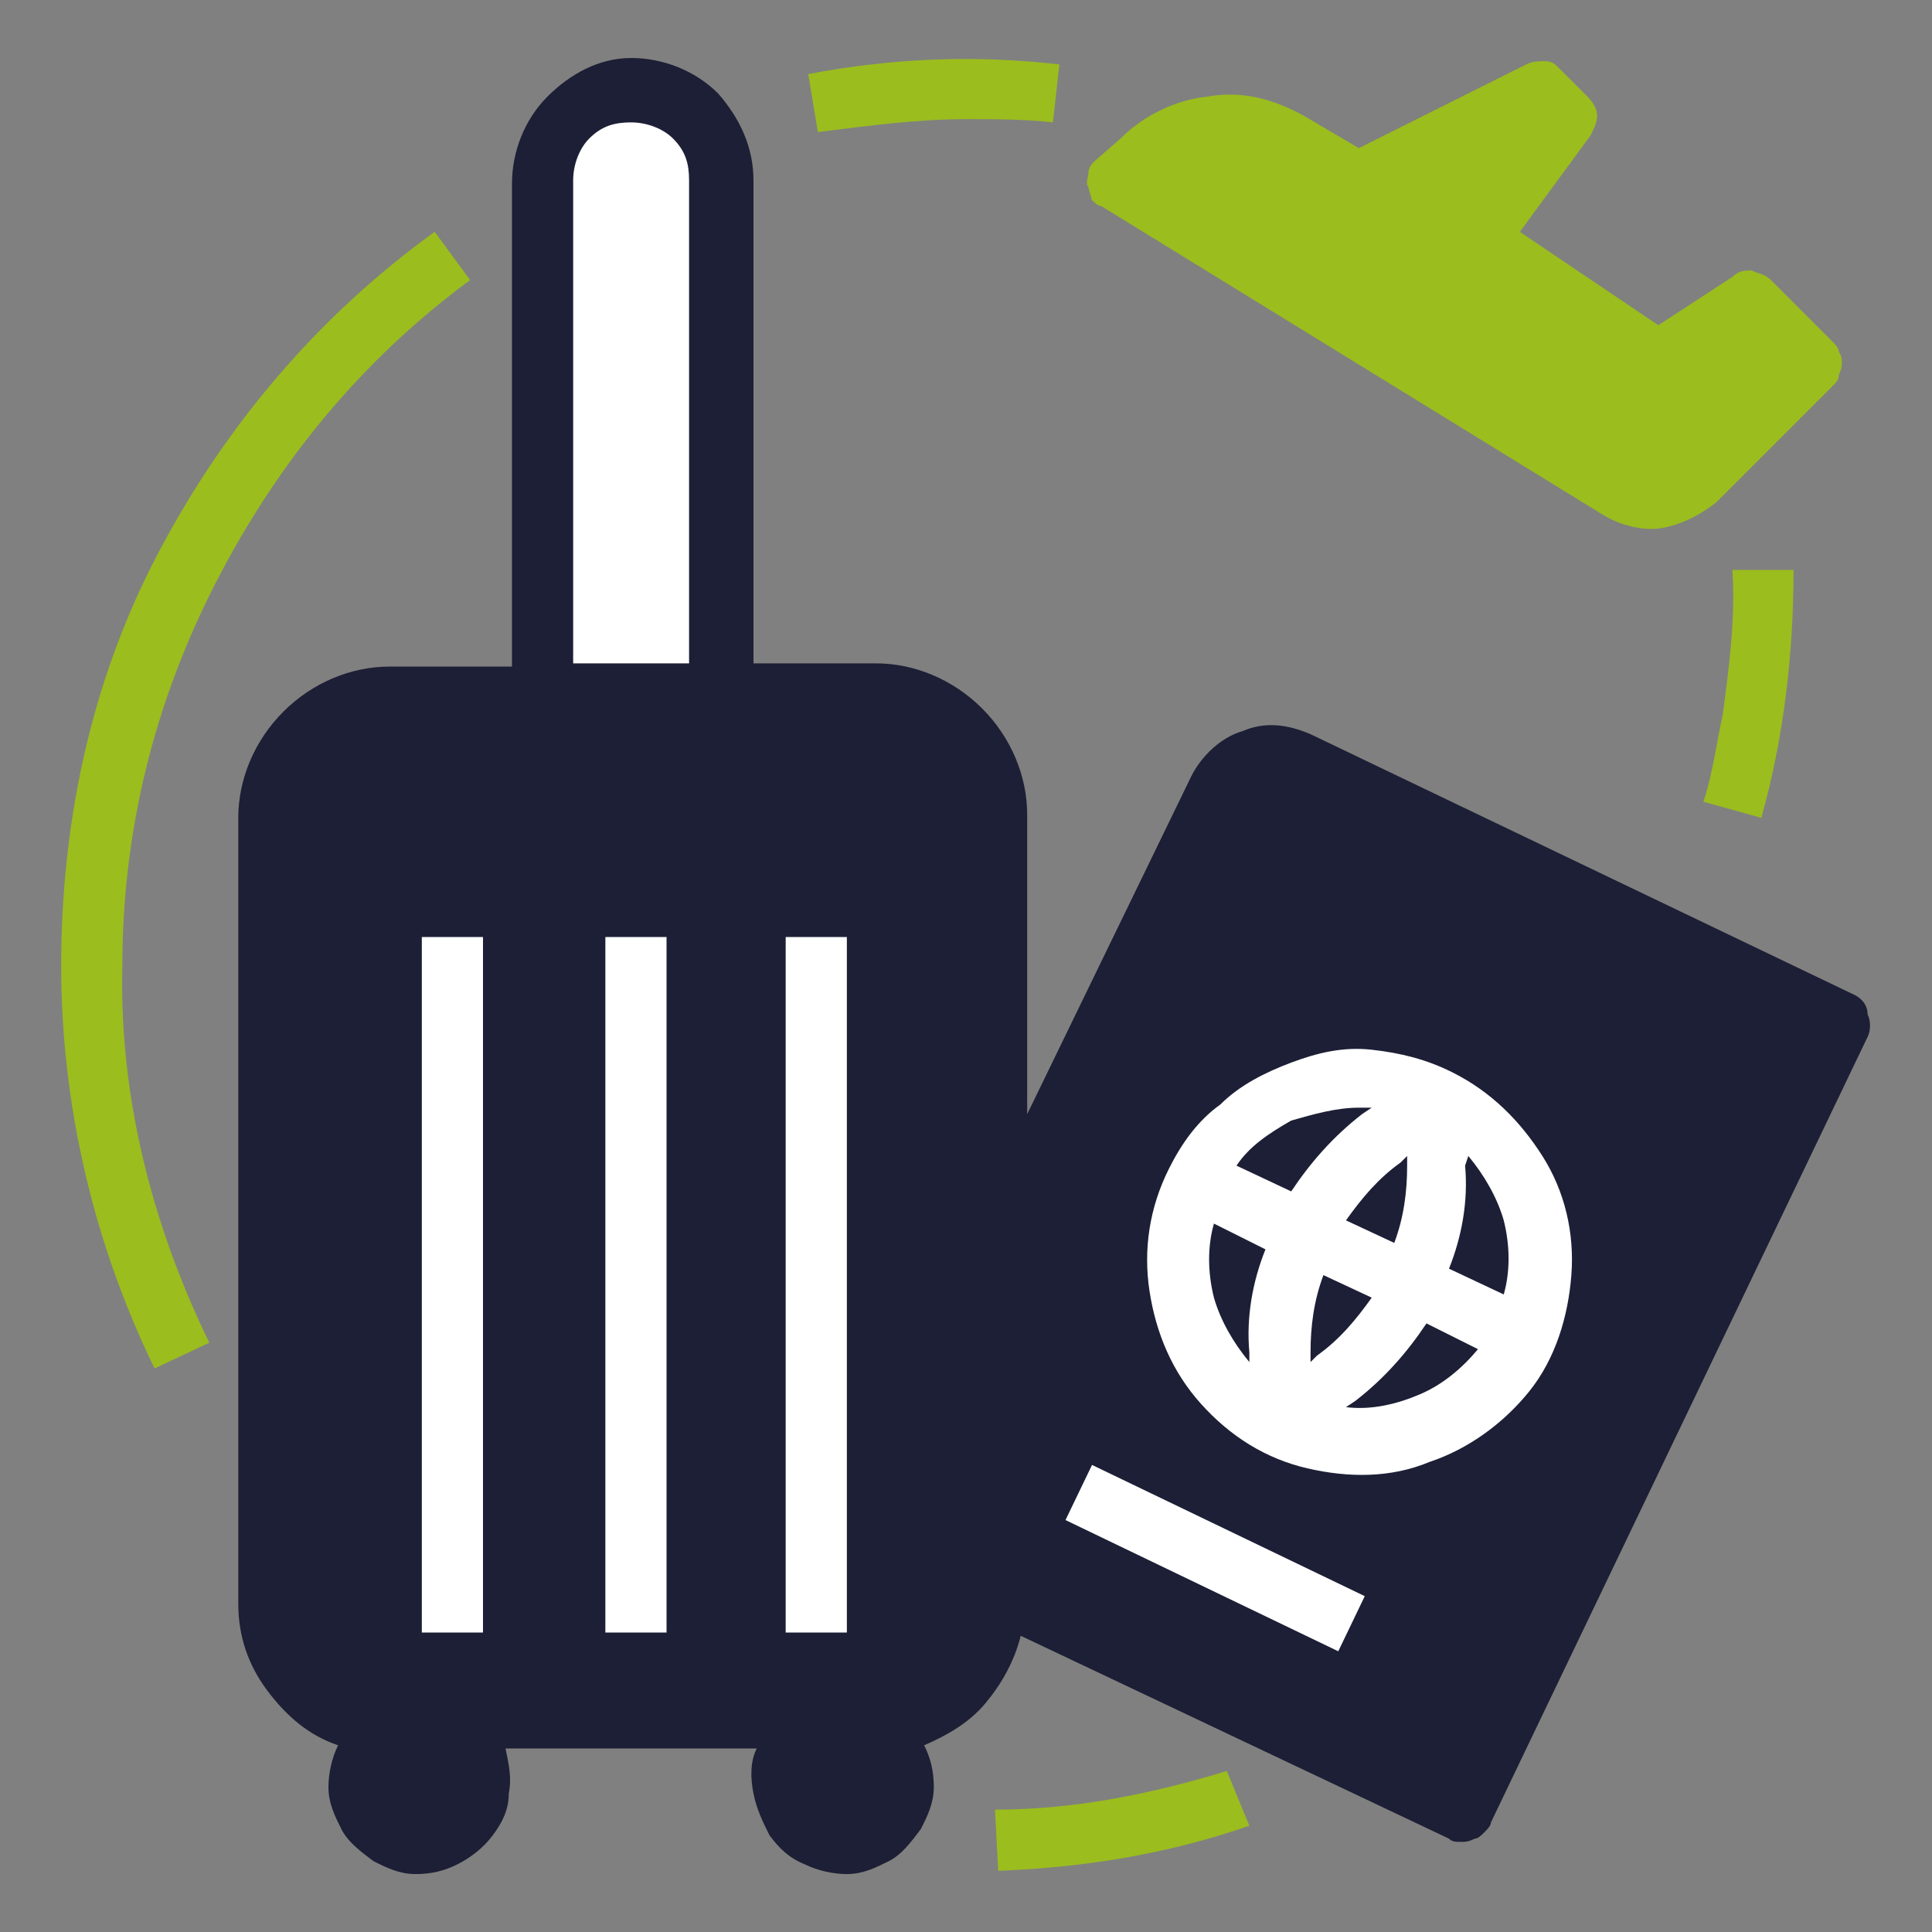
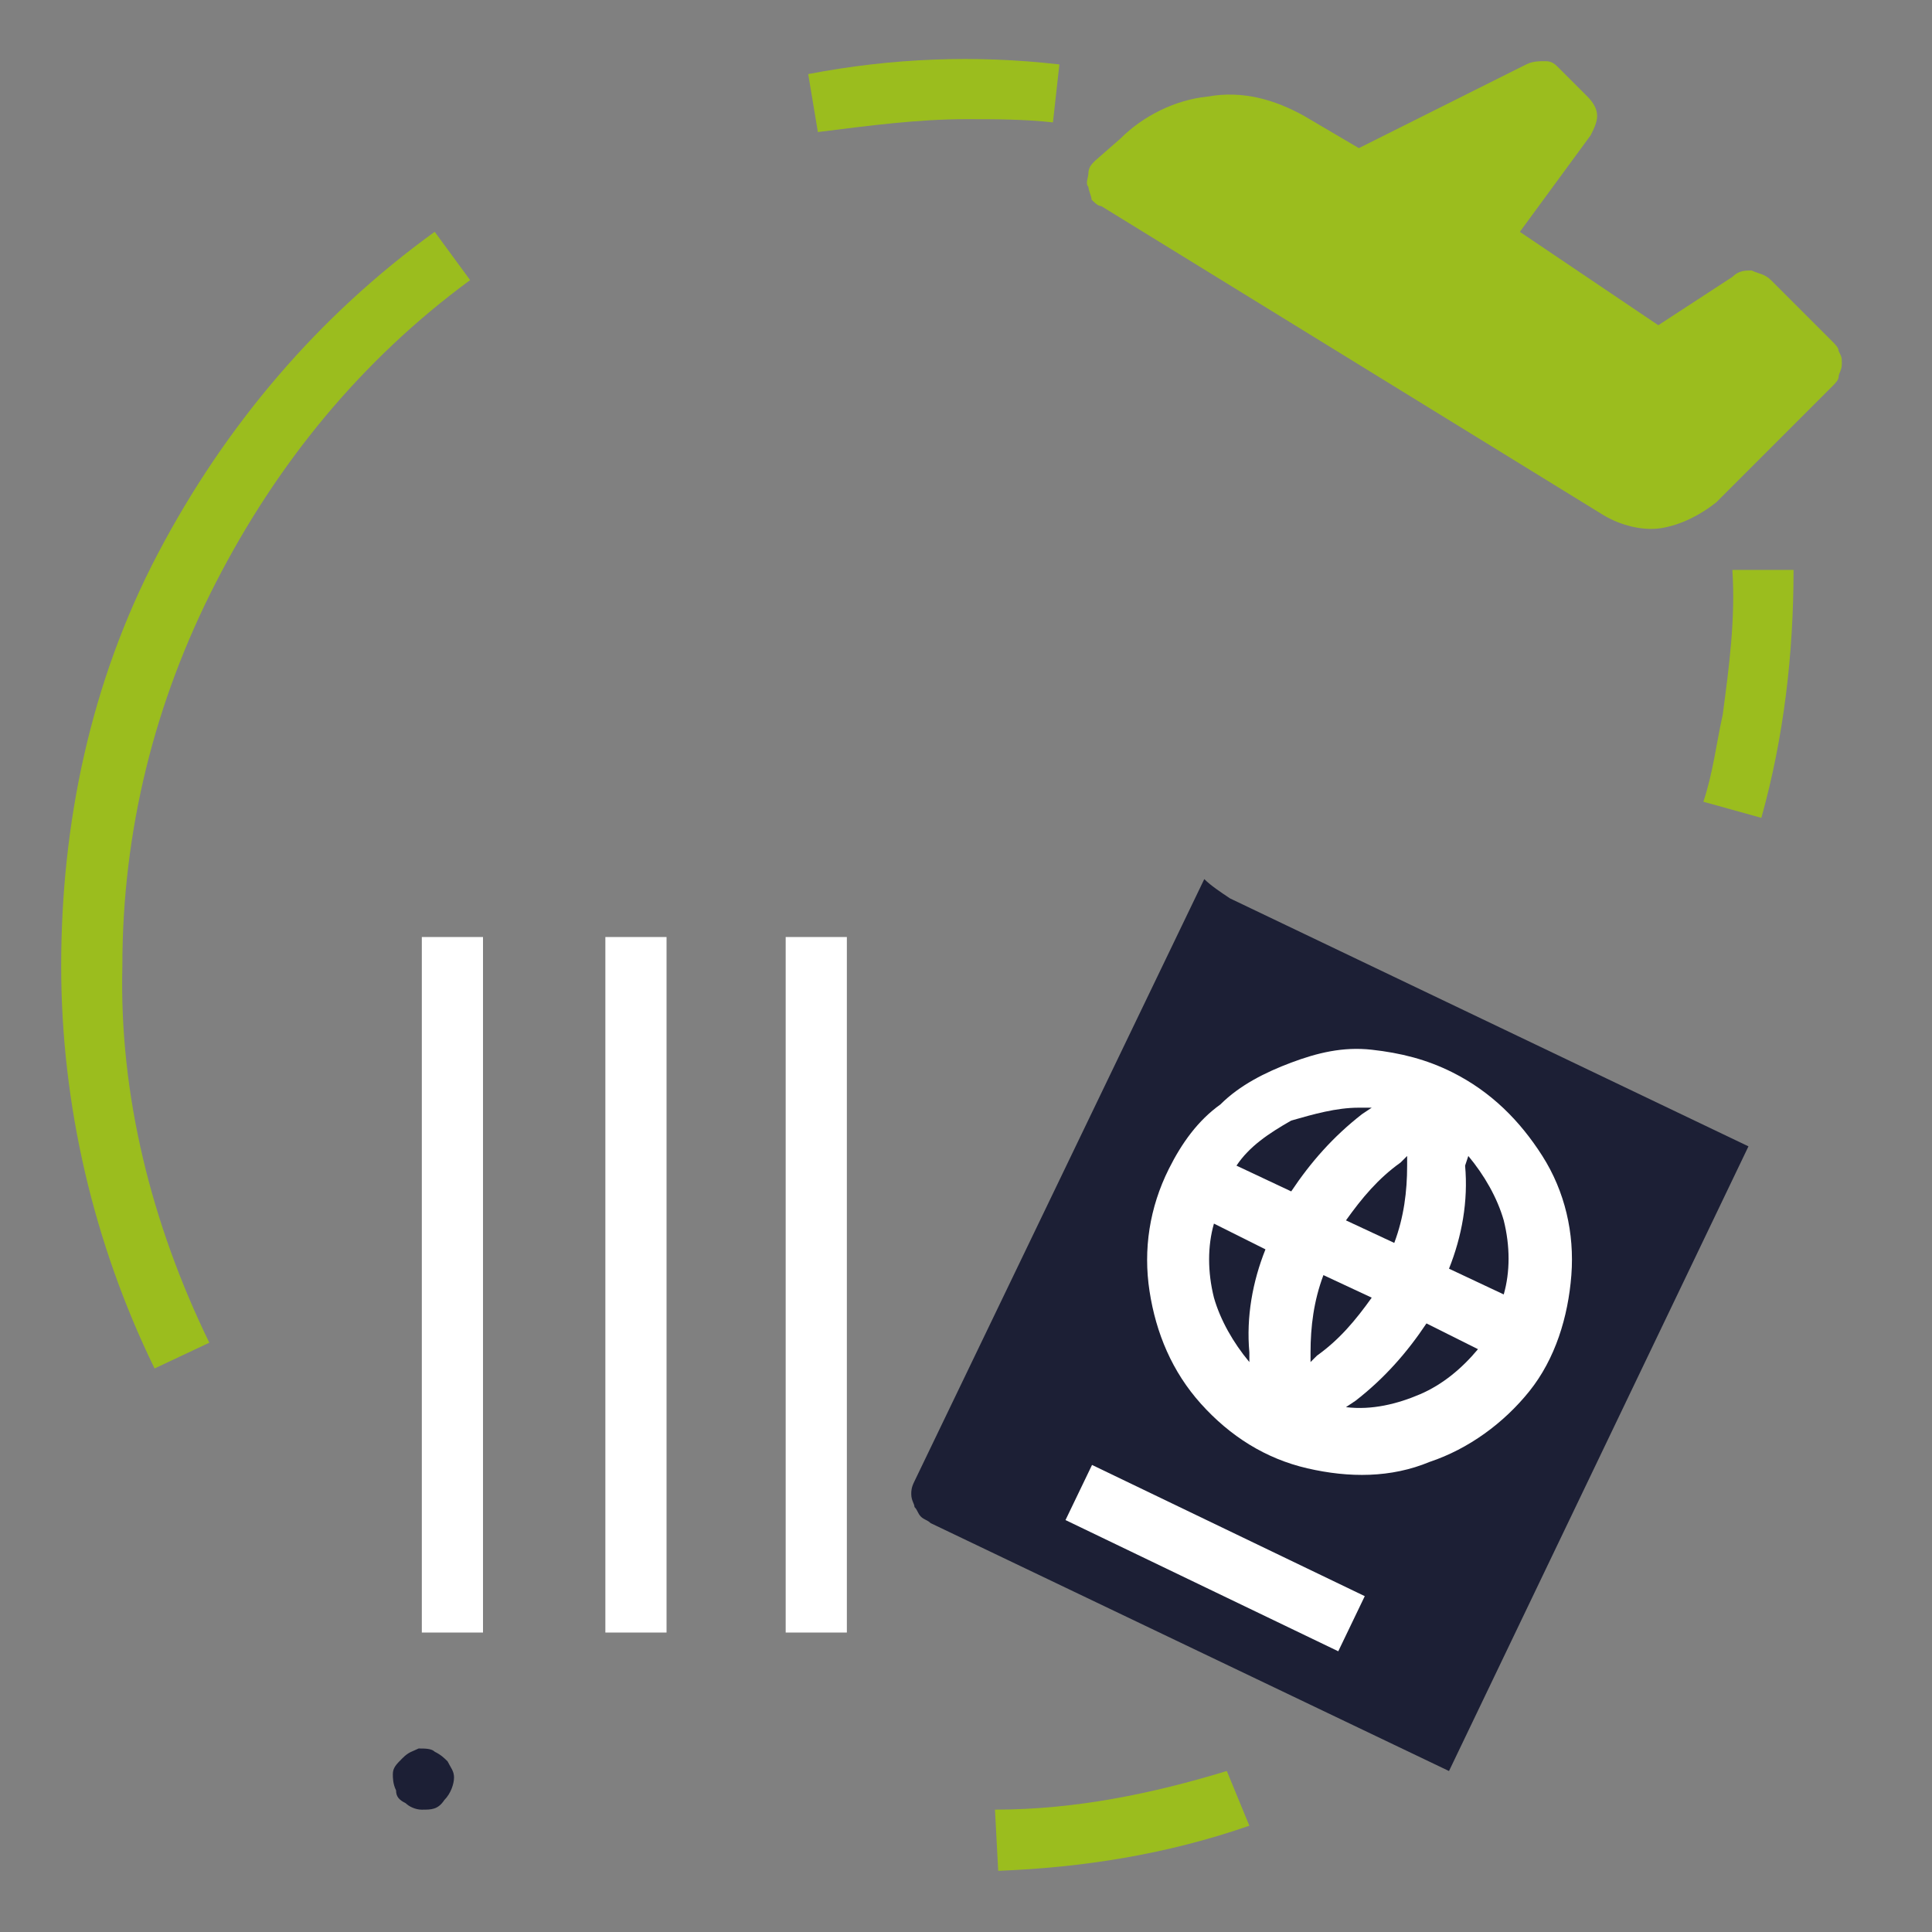
<svg xmlns="http://www.w3.org/2000/svg" width="60" height="60" viewBox="0 0 60 60" fill="none">
  <rect x="0" y="0" width="60" height="60" fill="#808080" stroke="none" />
  <path d="M30 3.701C30.9 3.701 31.8 3.701 32.7 3.801L32.9 2.001C30.3 1.701 27.7 1.801 25.1 2.301L25.4 4.101C27 3.901 28.5 3.701 30 3.701Z" fill="#9BBD1E" />
  <path d="M53.5 22.199C53.3 23.099 53.2 23.999 52.9 24.899L54.7 25.399C55.4 22.899 55.7 20.299 55.7 17.699H53.8C53.9 19.199 53.7 20.699 53.5 22.199Z" fill="#9BBD1E" />
  <path d="M14.6 8.699L13.5 7.199C9.9 9.799 7 13.199 4.9 17.199C2.8 21.199 1.9 25.599 1.9 29.999C1.9 34.299 2.9 38.599 4.8 42.499L6.5 41.699C4.7 37.999 3.7 33.999 3.8 29.999C3.8 25.799 4.8 21.799 6.7 18.099C8.6 14.399 11.2 11.199 14.6 8.699Z" fill="#9BBD1E" />
  <path d="M30.9 56.2L31 58.1C33.6 58 36.2 57.6 38.8 56.7L38.1 55C35.8 55.7 33.4 56.2 30.9 56.2Z" fill="#9BBD1E" />
-   <path d="M57.6 30.901L40.7 22.801C40 22.501 39.3 22.401 38.6 22.701C37.9 22.901 37.3 23.501 37 24.101L31.9 34.601V25.301C31.9 24.101 31.4 22.901 30.5 22.001C29.6 21.101 28.4 20.601 27.2 20.601H23.4V5.601C23.4 4.601 23 3.701 22.3 2.901C21.6 2.201 20.6 1.801 19.6 1.801C18.6 1.801 17.7 2.301 17 3.001C16.3 3.701 15.9 4.701 15.9 5.701V20.701H12.1C10.9 20.701 9.7 21.201 8.8 22.101C7.9 23.001 7.4 24.201 7.4 25.401V49.801C7.4 50.801 7.7 51.701 8.3 52.501C8.9 53.301 9.6 53.901 10.5 54.201C10.3 54.601 10.2 55.101 10.2 55.501C10.2 56.001 10.4 56.401 10.6 56.801C10.8 57.201 11.2 57.501 11.6 57.801C12 58.001 12.4 58.201 12.9 58.201C13.4 58.201 13.8 58.101 14.2 57.901C14.6 57.701 15 57.401 15.3 57.001C15.6 56.601 15.8 56.201 15.8 55.701C15.9 55.201 15.8 54.801 15.7 54.301H23.5C23.3 54.701 23.3 55.201 23.4 55.701C23.5 56.201 23.7 56.601 23.9 57.001C24.2 57.401 24.5 57.701 25 57.901C25.4 58.101 25.9 58.201 26.3 58.201C26.8 58.201 27.2 58.001 27.6 57.801C28 57.601 28.3 57.201 28.6 56.801C28.8 56.401 29 56.001 29 55.501C29 55.001 28.9 54.601 28.7 54.201C29.4 53.901 30.1 53.501 30.6 52.901C31.1 52.301 31.5 51.601 31.7 50.801L45 57.101C45.1 57.201 45.2 57.201 45.4 57.201C45.5 57.201 45.6 57.201 45.8 57.101C45.9 57.101 46 57.001 46.1 56.901C46.2 56.801 46.3 56.701 46.3 56.601L58 32.201C58.1 32.001 58.1 31.701 58 31.501C58 31.201 57.8 31.001 57.6 30.901Z" fill="#1C1F35" />
  <path d="M13.1 56.201C12.9 56.201 12.7 56.101 12.6 56.001C12.4 55.901 12.3 55.801 12.3 55.601C12.2 55.401 12.2 55.201 12.2 55.101C12.2 54.901 12.3 54.801 12.5 54.601C12.7 54.401 12.8 54.401 13 54.301C13.2 54.301 13.4 54.301 13.5 54.401C13.7 54.501 13.8 54.601 13.9 54.701C14 54.901 14.1 55.001 14.1 55.201C14.1 55.401 14 55.701 13.8 55.901C13.6 56.201 13.4 56.201 13.1 56.201Z" fill="#1C1F35" />
  <path d="M15 29.1H13.1V50.7H15V29.1Z" fill="white" />
  <path d="M20.7 29.1H18.8V50.7H20.7V29.1Z" fill="white" />
-   <path d="M21.6 20.601H17.8V5.601C17.8 5.101 18 4.601 18.3 4.301C18.7 3.901 19.1 3.801 19.6 3.801C20.1 3.801 20.6 4.001 20.9 4.301C21.3 4.701 21.4 5.101 21.4 5.601V20.601H21.6Z" fill="white" />
  <path d="M26.3 29.1H24.4V50.7H26.3V29.1Z" fill="white" />
-   <path d="M26.2 56.201C26 56.201 25.8 56.101 25.7 56.001C25.5 55.901 25.4 55.801 25.4 55.601C25.3 55.401 25.3 55.201 25.3 55.101C25.3 55.001 25.4 54.801 25.6 54.601C25.7 54.501 25.9 54.401 26.1 54.301C26.3 54.301 26.5 54.301 26.6 54.401C26.8 54.501 26.9 54.601 27 54.701C27.1 54.901 27.2 55.001 27.2 55.201C27.2 55.401 27.1 55.701 26.9 55.901C26.7 56.201 26.5 56.201 26.2 56.201Z" fill="#1C1F35" />
  <path d="M45 55.001L28.9 47.301C28.8 47.201 28.7 47.201 28.6 47.101C28.5 47.001 28.5 46.901 28.4 46.801C28.4 46.701 28.3 46.601 28.3 46.401C28.3 46.301 28.3 46.201 28.4 46.001L37.4 27.301C37.6 27.501 37.9 27.701 38.2 27.901L54.3 35.601L45 55.001Z" fill="#1C1F35" />
  <path d="M36.3 36.3C35.7 37.5 35.5 38.8 35.7 40.1C35.9 41.4 36.4 42.6 37.3 43.6C38.2 44.6 39.3 45.3 40.6 45.6C41.9 45.9 43.2 45.9 44.4 45.4C45.6 45 46.7 44.2 47.5 43.2C48.3 42.2 48.7 40.9 48.8 39.6C48.9 38.3 48.6 37 47.9 35.9C47.2 34.8 46.3 33.9 45.1 33.3C44.3 32.9 43.5 32.7 42.6 32.6C41.7 32.5 40.9 32.7 40.1 33C39.3 33.3 38.5 33.7 37.9 34.3C37.2 34.8 36.7 35.5 36.3 36.3Z" fill="white" />
  <path d="M40.9 42.1L40.7 42.3V42C40.7 41.2 40.8 40.4 41.1 39.6L42.6 40.3C42.1 41 41.6 41.6 40.9 42.1Z" fill="#1C1F35" />
  <path d="M45.6 35.9C46.1 36.5 46.5 37.2 46.7 37.9C46.9 38.7 46.9 39.5 46.7 40.2L45 39.4C45.4 38.4 45.6 37.3 45.5 36.2L45.6 35.9Z" fill="#1C1F35" />
-   <path d="M45.9 41.9C45.4 42.5 44.8 43 44.1 43.3C43.4 43.6 42.6 43.8 41.8 43.7L42.1 43.5C43 42.8 43.7 42 44.3 41.1L45.9 41.9Z" fill="#1C1F35" />
+   <path d="M45.9 41.9C45.4 42.5 44.8 43 44.1 43.3C43.4 43.6 42.6 43.8 41.8 43.7L42.1 43.5C43 42.8 43.7 42 44.3 41.1Z" fill="#1C1F35" />
  <path d="M43.5 36.1L43.7 35.9V36.2C43.7 37 43.6 37.8 43.3 38.6L41.8 37.9C42.3 37.2 42.8 36.6 43.5 36.1Z" fill="#1C1F35" />
  <path d="M42.2 34.4C42.3 34.4 42.5 34.4 42.6 34.4L42.3 34.6C41.4 35.3 40.7 36.1 40.1 37L38.4 36.2C38.8 35.6 39.4 35.2 40.1 34.8C40.8 34.6 41.5 34.4 42.2 34.4Z" fill="#1C1F35" />
  <path d="M39.3 38.8C38.9 39.8 38.7 40.9 38.8 42V42.3C38.3 41.7 37.9 41 37.7 40.3C37.5 39.5 37.5 38.7 37.7 38L39.3 38.8Z" fill="#1C1F35" />
  <path d="M33.914 45.495L33.09 47.207L41.561 51.282L42.384 49.57L33.914 45.495Z" fill="white" />
  <path d="M34.2 6.4L49.8 16C50.3 16.3 51 16.5 51.6 16.4C52.2 16.3 52.8 16 53.3 15.6L56.9 12C57 11.9 57.1 11.8 57.1 11.7C57.1 11.6 57.2 11.5 57.2 11.3C57.2 11.1 57.2 11.1 57.1 10.9C57.1 10.8 57 10.7 56.9 10.6L55 8.7C54.8 8.5 54.6 8.5 54.4 8.4C54.2 8.4 54 8.4 53.8 8.6L51.5 10.1L47.2 7.2L49.4 4.2C49.5 4 49.6 3.8 49.6 3.6C49.6 3.4 49.5 3.2 49.3 3L48.4 2.1C48.3 2 48.2 1.9 48 1.9C47.8 1.9 47.6 1.9 47.4 2L42.2 4.6L40.5 3.6C39.6 3.1 38.6 2.8 37.5 3C36.5 3.1 35.5 3.6 34.8 4.3L34 5C33.9 5.1 33.8 5.2 33.8 5.4C33.8 5.5 33.7 5.7 33.8 5.8C33.8 5.9 33.9 6.1 33.9 6.2C34 6.3 34.1 6.4 34.2 6.4Z" fill="#9BBD1E" />
</svg>